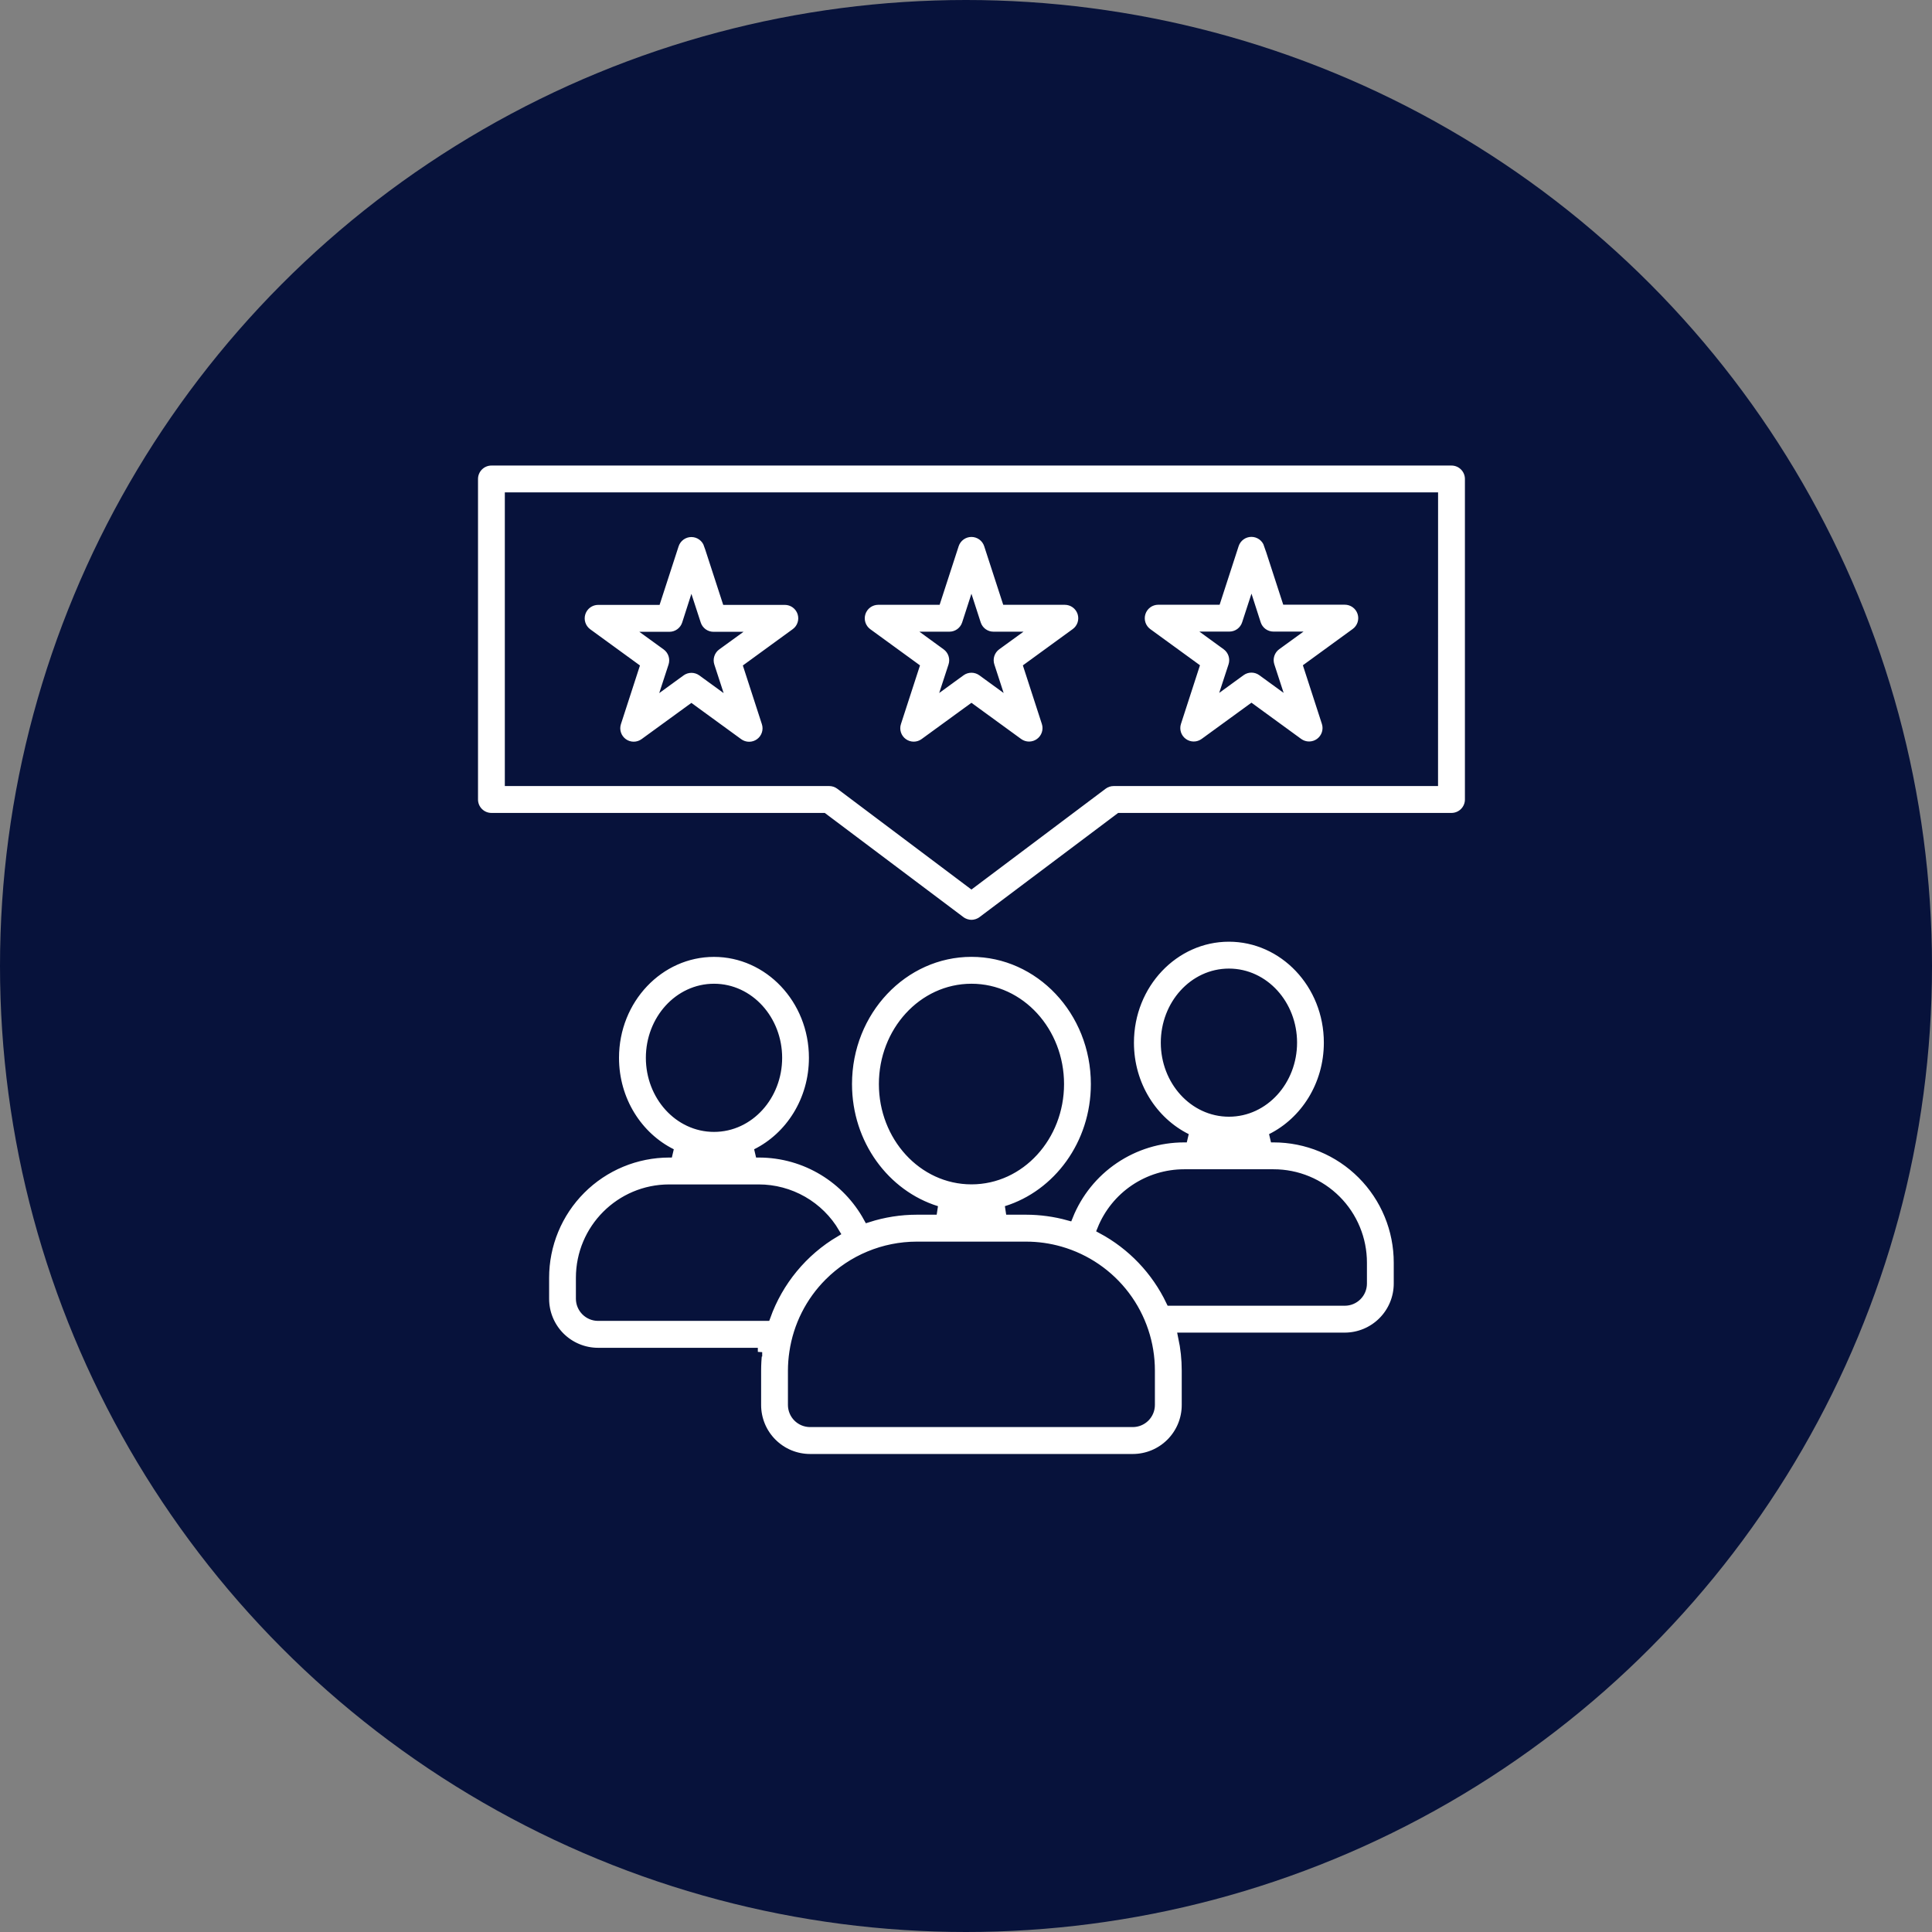
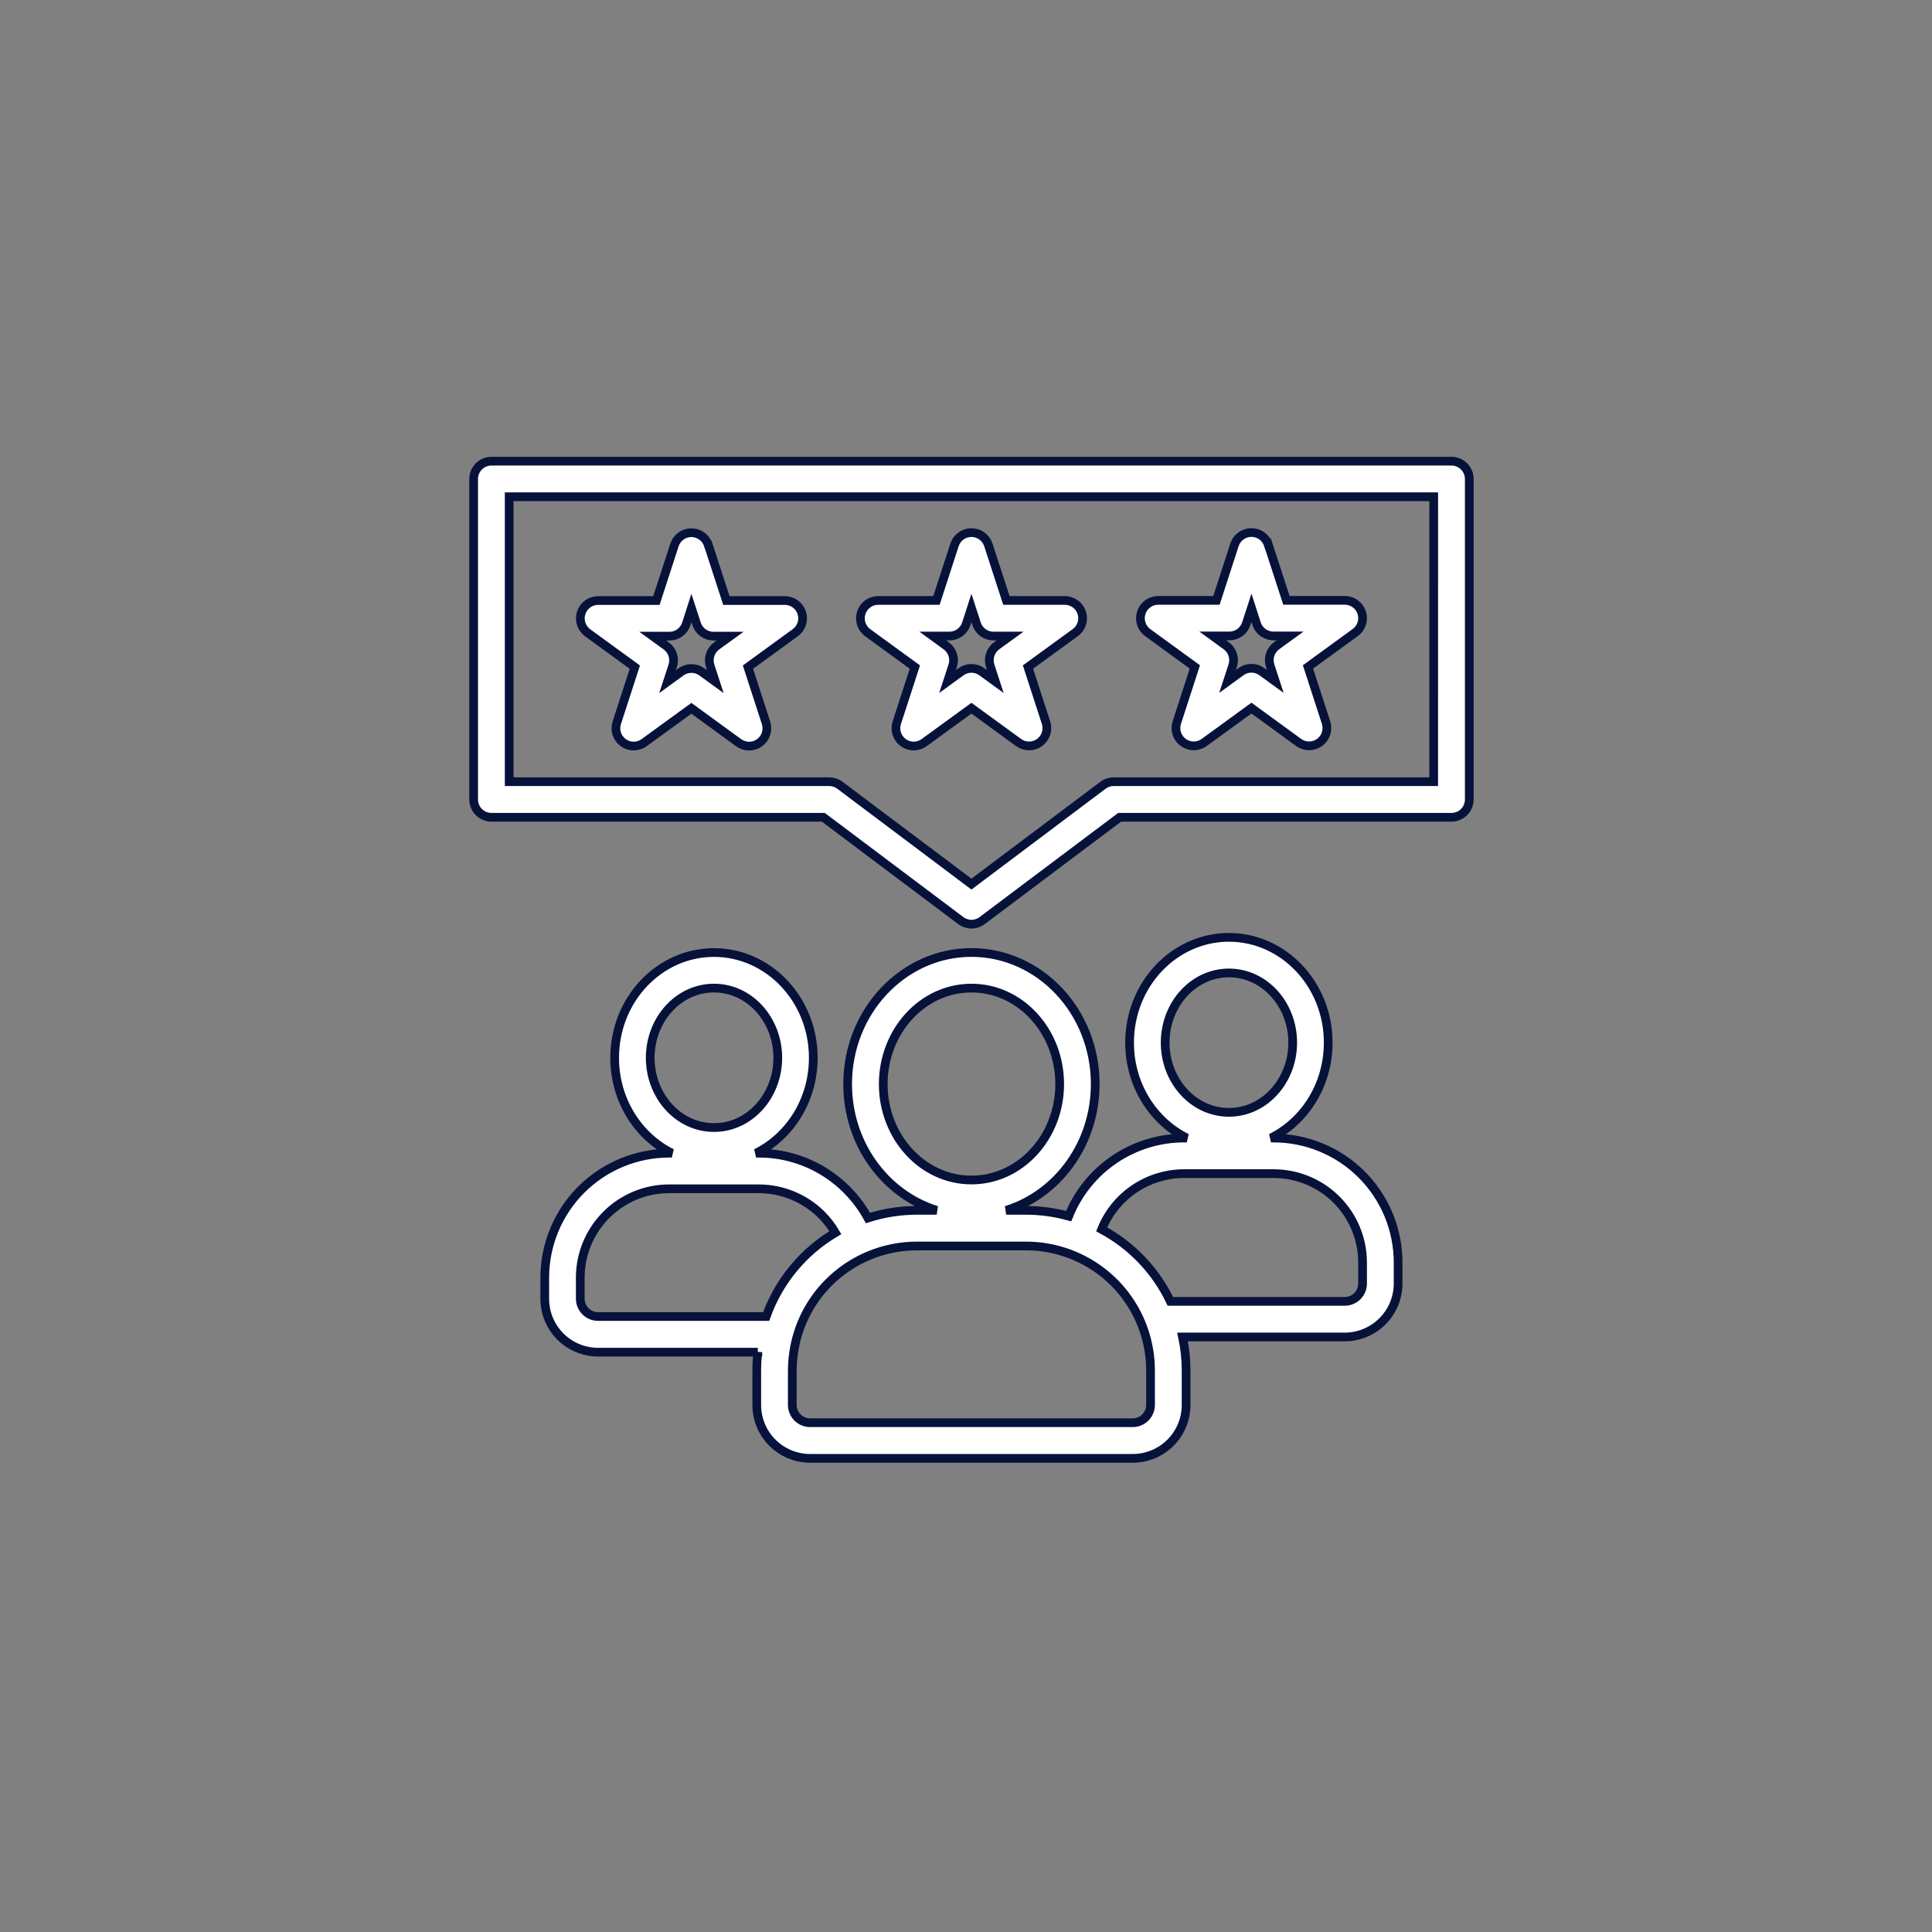
<svg xmlns="http://www.w3.org/2000/svg" width="155" height="155" viewBox="0 0 155 155" fill="none">
  <rect x="0" y="0" width="155" height="155" fill="#808080" stroke="none" />
-   <circle cx="77.5" cy="77.5" r="77.5" fill="#07123B" />
  <path fill-rule="evenodd" clip-rule="evenodd" d="M60.799 108.481H47.985C47.423 108.481 46.866 108.371 46.346 108.155C45.826 107.94 45.354 107.624 44.956 107.226C44.559 106.828 44.244 106.355 44.029 105.835C43.814 105.315 43.704 104.758 43.705 104.195V102.517C43.704 101.205 43.961 99.906 44.462 98.693C44.963 97.48 45.698 96.378 46.625 95.45C47.552 94.521 48.653 93.784 49.864 93.281C51.076 92.778 52.375 92.519 53.687 92.517H53.901C51.199 91.173 49.312 88.265 49.312 84.866C49.312 80.178 52.908 76.419 57.28 76.419C61.652 76.419 65.248 80.178 65.248 84.866C65.248 88.262 63.361 91.173 60.659 92.517H60.873C64.651 92.517 67.939 94.618 69.634 97.717C70.9 97.311 72.221 97.104 73.549 97.103H75.148C71.038 95.825 68.005 91.787 68.005 86.972C68.005 81.122 72.485 76.416 77.936 76.416C83.386 76.416 87.867 81.119 87.867 86.972C87.867 91.787 84.836 95.825 80.724 97.103H82.322C83.475 97.105 84.624 97.261 85.735 97.569C86.477 95.719 87.756 94.133 89.407 93.017C91.058 91.9 93.005 91.302 94.999 91.302H95.213C92.51 89.955 90.624 87.047 90.624 83.651C90.624 78.959 94.222 75.201 98.591 75.201C102.961 75.201 106.559 78.959 106.559 83.648C106.559 87.044 104.673 89.955 101.97 91.302H102.184C103.496 91.303 104.795 91.562 106.007 92.066C107.219 92.569 108.32 93.305 109.247 94.234C110.174 95.163 110.909 96.265 111.41 97.477C111.911 98.69 112.168 99.989 112.167 101.301V102.977C112.167 104.112 111.716 105.202 110.913 106.005C110.111 106.809 109.022 107.261 107.886 107.263H94.873C95.061 108.142 95.158 109.047 95.158 109.963V112.714C95.159 113.276 95.049 113.834 94.834 114.354C94.619 114.874 94.304 115.346 93.907 115.744C93.509 116.142 93.037 116.458 92.517 116.674C91.997 116.889 91.44 117 90.878 117H64.994C64.431 117 63.874 116.889 63.354 116.674C62.835 116.458 62.363 116.142 61.965 115.744C61.567 115.346 61.252 114.874 61.037 114.354C60.823 113.834 60.712 113.276 60.713 112.714V109.963C60.713 109.463 60.742 108.969 60.799 108.479V108.481ZM67.02 98.893C66.391 97.822 65.493 96.933 64.415 96.316C63.336 95.699 62.115 95.374 60.873 95.374H53.687C49.749 95.374 46.553 98.57 46.553 102.517V104.195C46.554 104.574 46.706 104.936 46.973 105.203C47.241 105.471 47.604 105.621 47.983 105.622H61.467C62.476 102.8 64.44 100.419 67.02 98.893ZM85.062 100.348C84.171 100.093 83.249 99.963 82.322 99.963H73.549C70.902 99.966 68.364 101.019 66.492 102.891C64.977 104.403 63.991 106.364 63.678 108.481C63.603 108.972 63.565 109.467 63.564 109.963V112.714C63.564 112.901 63.601 113.087 63.673 113.26C63.745 113.434 63.85 113.591 63.983 113.724C64.116 113.856 64.273 113.961 64.447 114.033C64.62 114.104 64.806 114.141 64.994 114.141H90.878C91.256 114.141 91.619 113.99 91.887 113.723C92.154 113.455 92.305 113.092 92.305 112.714V109.963C92.307 107.79 91.601 105.676 90.294 103.941C88.987 102.206 87.15 100.946 85.062 100.348ZM93.897 104.406H107.889C108.268 104.406 108.63 104.256 108.898 103.988C109.166 103.721 109.316 103.358 109.316 102.979V101.301C109.317 100.364 109.133 99.435 108.775 98.569C108.417 97.702 107.892 96.914 107.229 96.251C106.567 95.588 105.78 95.061 104.914 94.702C104.048 94.343 103.119 94.158 102.182 94.158H94.999C93.576 94.159 92.186 94.585 91.007 95.381C89.829 96.177 88.915 97.308 88.383 98.627C90.789 99.918 92.721 101.942 93.897 104.406ZM57.283 79.273C54.429 79.273 52.166 81.807 52.166 84.866C52.166 87.926 54.429 90.46 57.283 90.46C60.137 90.46 62.4 87.926 62.4 84.866C62.4 81.807 60.134 79.273 57.283 79.273ZM77.939 79.273C74.003 79.273 70.861 82.749 70.861 86.972C70.861 91.196 74.003 94.669 77.939 94.669C81.874 94.669 85.016 91.196 85.016 86.972C85.016 82.749 81.874 79.273 77.939 79.273ZM98.594 78.057C95.743 78.057 93.478 80.589 93.478 83.651C93.478 86.71 95.743 89.241 98.594 89.241C101.445 89.241 103.711 86.71 103.711 83.648C103.711 80.589 101.448 78.057 98.594 78.057ZM117.877 38.427V64.139C117.878 64.327 117.841 64.513 117.769 64.686C117.698 64.86 117.593 65.017 117.46 65.15C117.328 65.283 117.17 65.388 116.997 65.46C116.824 65.532 116.638 65.569 116.45 65.569H89.825L78.795 73.857C78.548 74.043 78.248 74.143 77.939 74.143C77.63 74.143 77.329 74.043 77.082 73.857L66.053 65.569H39.427C39.048 65.569 38.685 65.419 38.418 65.151C38.15 64.884 38 64.521 38 64.142V38.43C38 38.242 38.036 38.056 38.108 37.883C38.179 37.709 38.284 37.552 38.417 37.419C38.55 37.286 38.707 37.181 38.88 37.109C39.053 37.037 39.239 37 39.427 37H116.45C116.829 37 117.192 37.15 117.459 37.418C117.727 37.685 117.877 38.048 117.877 38.427ZM115.024 39.854H40.851V62.713H66.526C66.835 62.713 67.135 62.813 67.382 62.998L77.936 70.929L88.492 62.998C88.739 62.813 89.039 62.713 89.348 62.713H115.021L115.024 39.854ZM101.756 43.701L103.206 48.164H107.886C108.188 48.163 108.483 48.258 108.727 48.435C108.972 48.611 109.154 48.861 109.248 49.149C109.342 49.436 109.342 49.745 109.248 50.032C109.155 50.319 108.973 50.57 108.728 50.747L104.938 53.506L106.385 57.97C106.478 58.256 106.477 58.565 106.384 58.851C106.29 59.138 106.109 59.387 105.865 59.565C105.622 59.742 105.328 59.837 105.027 59.838C104.726 59.839 104.432 59.744 104.188 59.568L100.401 56.808L96.608 59.568C96.364 59.745 96.07 59.84 95.769 59.84C95.467 59.84 95.174 59.744 94.93 59.566C94.686 59.389 94.505 59.139 94.412 58.852C94.319 58.565 94.32 58.256 94.413 57.97L95.86 53.506L92.071 50.749C91.83 50.571 91.651 50.321 91.56 50.036C91.469 49.75 91.469 49.443 91.562 49.158C91.654 48.873 91.833 48.624 92.075 48.446C92.316 48.268 92.607 48.171 92.907 48.167H97.593L99.042 43.703C99.136 43.418 99.318 43.169 99.561 42.993C99.805 42.817 100.097 42.722 100.398 42.722C100.698 42.722 100.991 42.817 101.235 42.993C101.478 43.169 101.66 43.418 101.753 43.703L101.756 43.701ZM100.401 48.763L99.987 50.033C99.894 50.32 99.713 50.57 99.47 50.748C99.226 50.925 98.933 51.021 98.631 51.021H97.299L98.377 51.805C98.621 51.983 98.803 52.233 98.896 52.52C98.989 52.807 98.99 53.116 98.897 53.404L98.483 54.671L99.562 53.886C99.805 53.708 100.098 53.613 100.399 53.613C100.7 53.613 100.994 53.708 101.237 53.886L102.316 54.671L101.902 53.401C101.809 53.114 101.809 52.804 101.903 52.517C101.996 52.23 102.177 51.98 102.421 51.803L103.5 51.021H102.167C101.866 51.021 101.571 50.925 101.327 50.748C101.083 50.571 100.902 50.32 100.809 50.033L100.401 48.763ZM56.826 43.718L58.276 48.178H62.962C63.264 48.178 63.559 48.273 63.803 48.45C64.048 48.628 64.23 48.879 64.323 49.166C64.416 49.454 64.415 49.763 64.321 50.05C64.227 50.338 64.044 50.587 63.798 50.764L60.008 53.523L61.455 57.987C61.55 58.274 61.551 58.583 61.458 58.871C61.365 59.158 61.184 59.409 60.939 59.587C60.695 59.765 60.4 59.86 60.098 59.86C59.796 59.859 59.502 59.763 59.258 59.585L55.468 56.825L51.678 59.582C51.434 59.759 51.14 59.854 50.839 59.854C50.537 59.854 50.244 59.758 50 59.581C49.756 59.403 49.575 59.153 49.482 58.866C49.389 58.579 49.39 58.27 49.484 57.984L50.931 53.523L47.141 50.764C46.899 50.585 46.719 50.335 46.627 50.049C46.535 49.763 46.535 49.455 46.628 49.169C46.721 48.883 46.902 48.633 47.144 48.455C47.387 48.278 47.679 48.181 47.98 48.178H52.663L54.112 43.718C54.206 43.432 54.388 43.184 54.631 43.008C54.875 42.831 55.167 42.736 55.468 42.736C55.769 42.736 56.061 42.831 56.305 43.008C56.548 43.184 56.73 43.432 56.824 43.718H56.826ZM55.471 48.78L55.063 50.05C54.97 50.337 54.788 50.588 54.544 50.765C54.3 50.943 54.006 51.038 53.704 51.038H52.372L53.45 51.82C53.694 51.997 53.876 52.248 53.969 52.535C54.062 52.822 54.062 53.131 53.97 53.418L53.556 54.688L54.635 53.903C54.878 53.726 55.171 53.631 55.472 53.631C55.773 53.631 56.066 53.726 56.31 53.903L57.389 54.688L56.975 53.418C56.882 53.131 56.882 52.822 56.976 52.535C57.069 52.248 57.25 51.997 57.494 51.82L58.573 51.038H57.24C56.939 51.038 56.645 50.942 56.402 50.765C56.158 50.587 55.977 50.337 55.885 50.05L55.471 48.78ZM79.291 43.709L80.741 48.172H85.424C85.726 48.172 86.021 48.266 86.265 48.443C86.51 48.62 86.692 48.87 86.786 49.157C86.879 49.444 86.879 49.754 86.786 50.041C86.693 50.328 86.511 50.578 86.266 50.755L82.473 53.515L83.92 57.978C84.012 58.264 84.011 58.572 83.918 58.858C83.824 59.144 83.643 59.393 83.4 59.57C83.157 59.747 82.865 59.843 82.564 59.844C82.263 59.845 81.97 59.751 81.726 59.576L77.936 56.817L74.146 59.576C73.902 59.755 73.608 59.851 73.306 59.851C73.004 59.852 72.709 59.756 72.465 59.578C72.22 59.401 72.039 59.15 71.946 58.862C71.853 58.575 71.854 58.265 71.949 57.978L73.398 53.515L69.606 50.755C69.365 50.576 69.186 50.326 69.095 50.04C69.004 49.754 69.005 49.447 69.098 49.161C69.191 48.876 69.371 48.627 69.613 48.449C69.856 48.272 70.147 48.175 70.448 48.172H75.13L76.58 43.709C76.674 43.424 76.856 43.175 77.099 42.999C77.343 42.823 77.635 42.728 77.936 42.728C78.236 42.728 78.529 42.823 78.772 42.999C79.016 43.175 79.198 43.424 79.291 43.709ZM77.936 48.772L77.525 50.042C77.432 50.329 77.25 50.579 77.006 50.757C76.762 50.934 76.468 51.029 76.166 51.029H74.837L75.915 51.814C76.159 51.992 76.34 52.242 76.432 52.529C76.525 52.816 76.525 53.125 76.432 53.412L76.018 54.679L77.097 53.894C77.341 53.717 77.634 53.622 77.936 53.622C78.237 53.622 78.531 53.717 78.775 53.894L79.853 54.679L79.44 53.409C79.347 53.122 79.347 52.813 79.439 52.526C79.532 52.24 79.713 51.989 79.956 51.811L81.035 51.029H79.705C79.403 51.029 79.109 50.934 78.865 50.757C78.621 50.579 78.44 50.329 78.347 50.042L77.936 48.772Z" fill="white" stroke="#07123B" stroke-width="0.7" />
</svg>